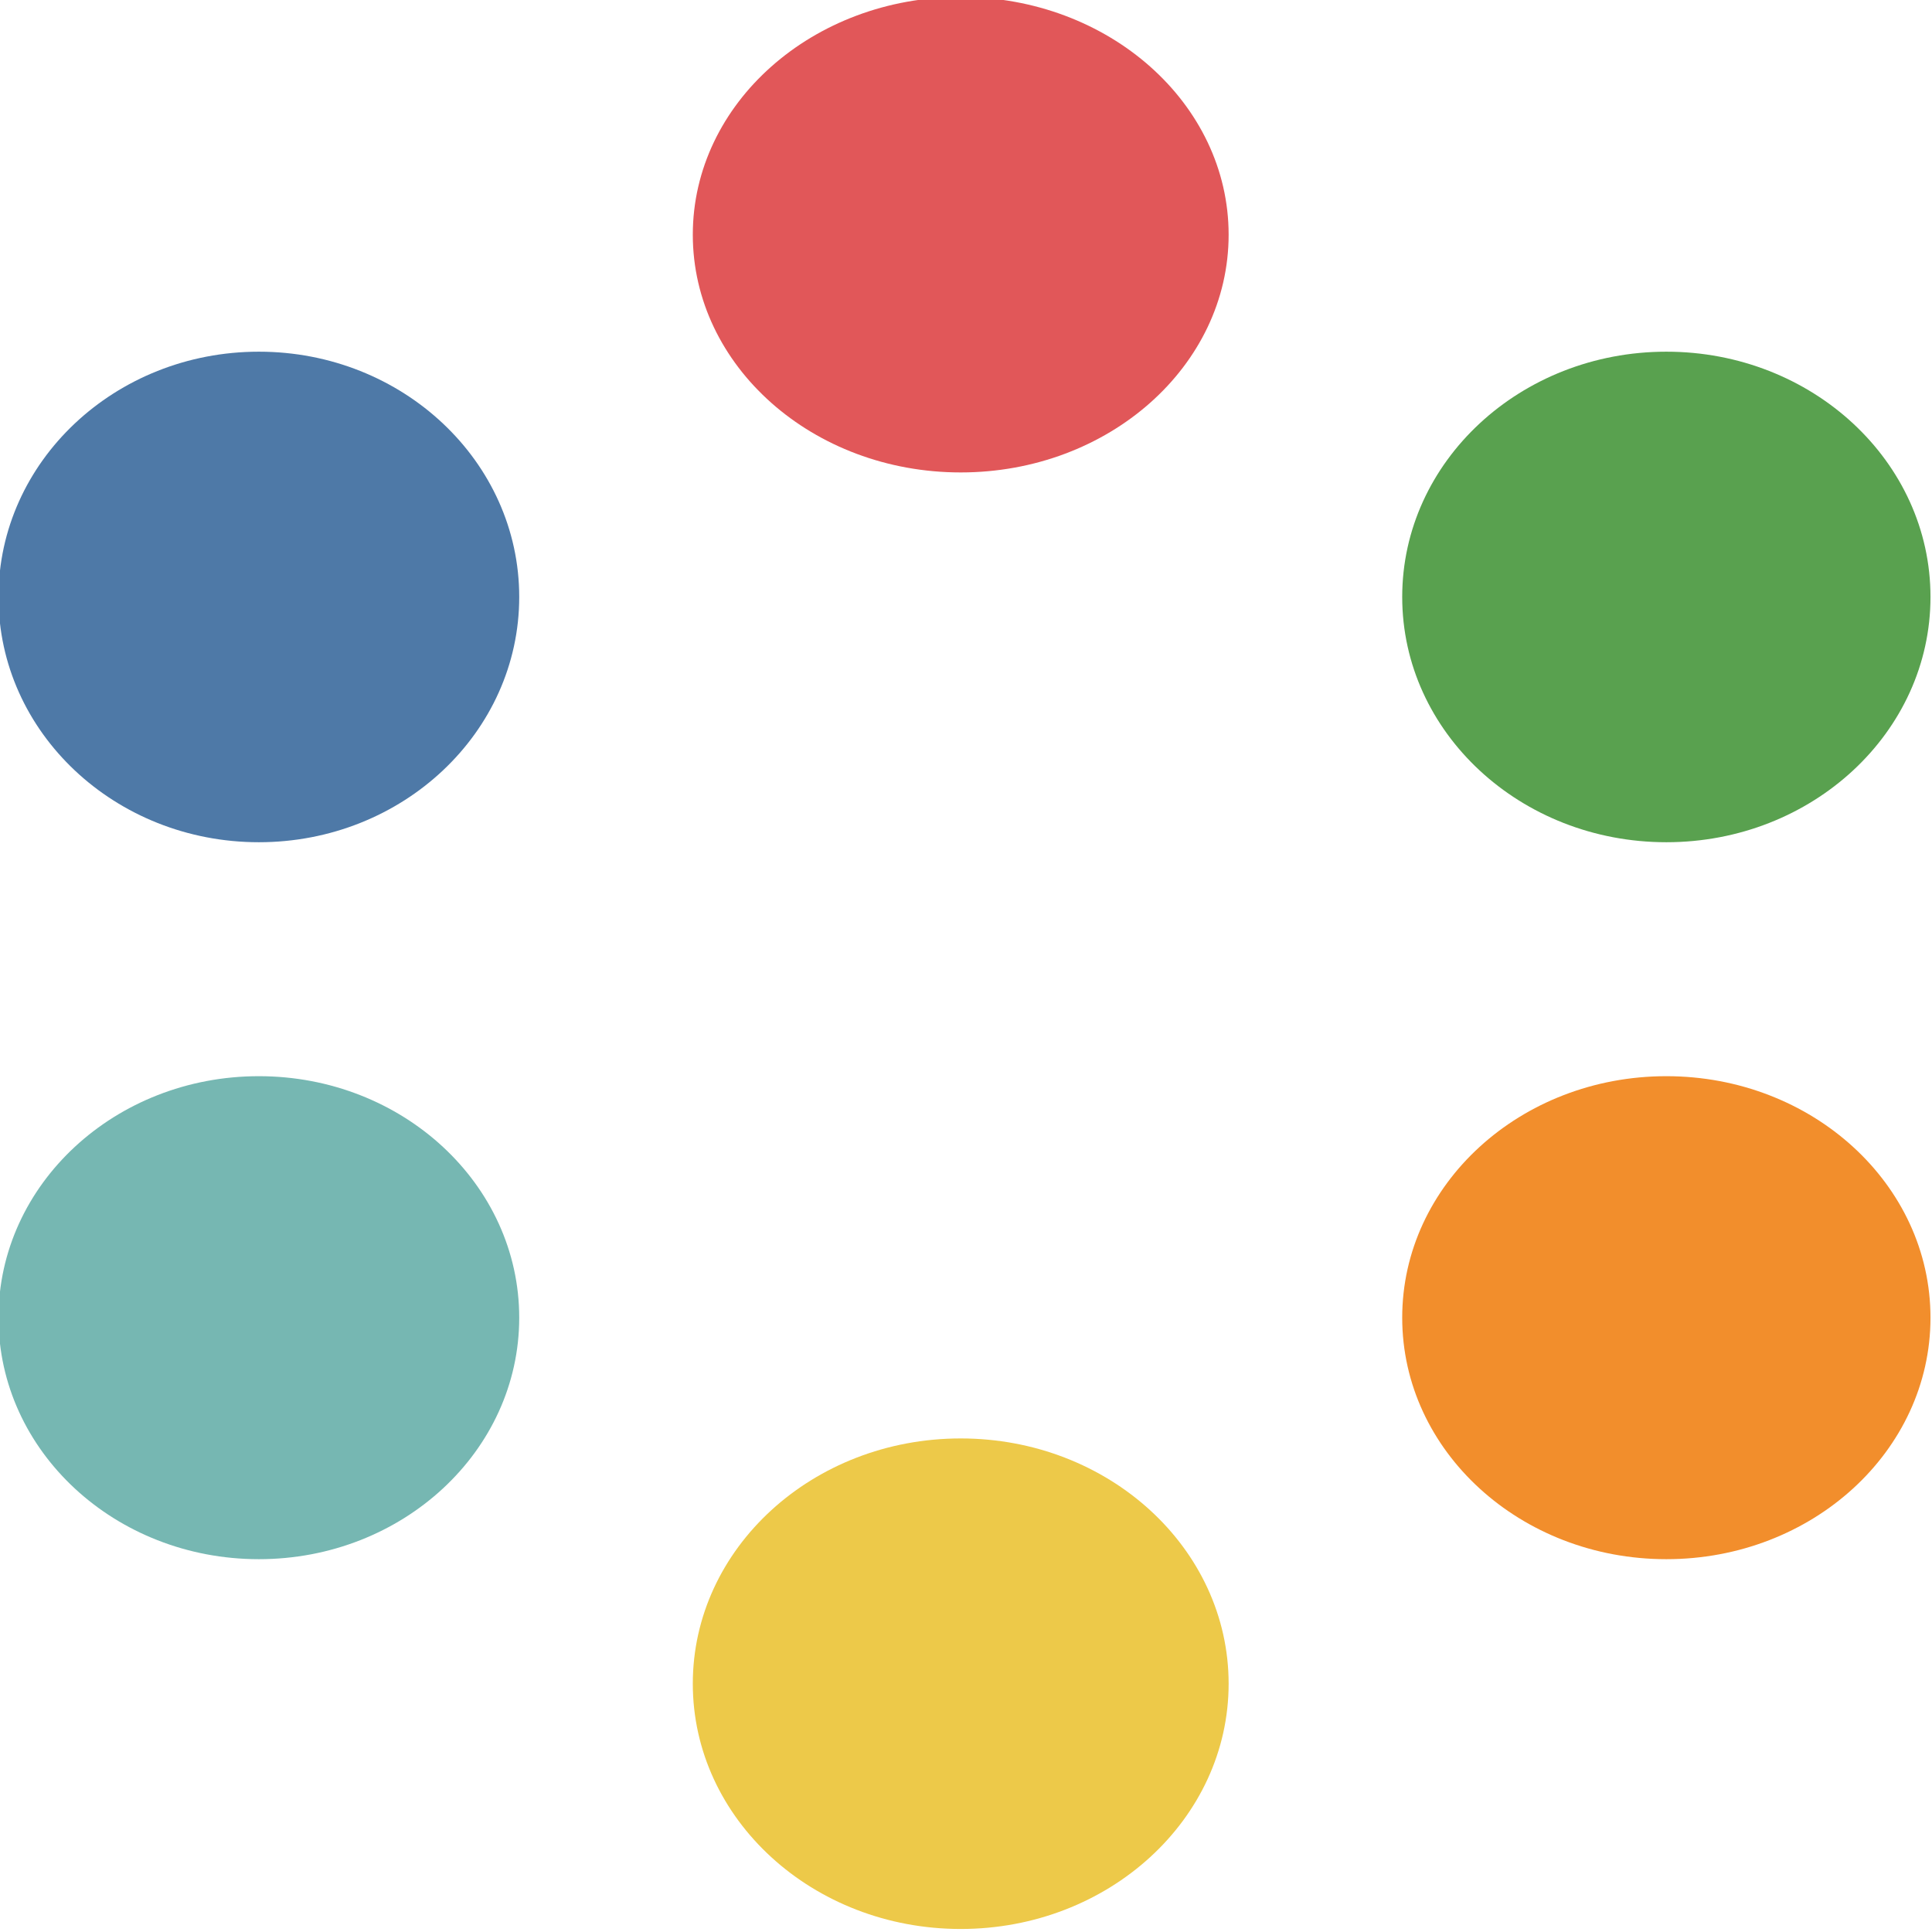
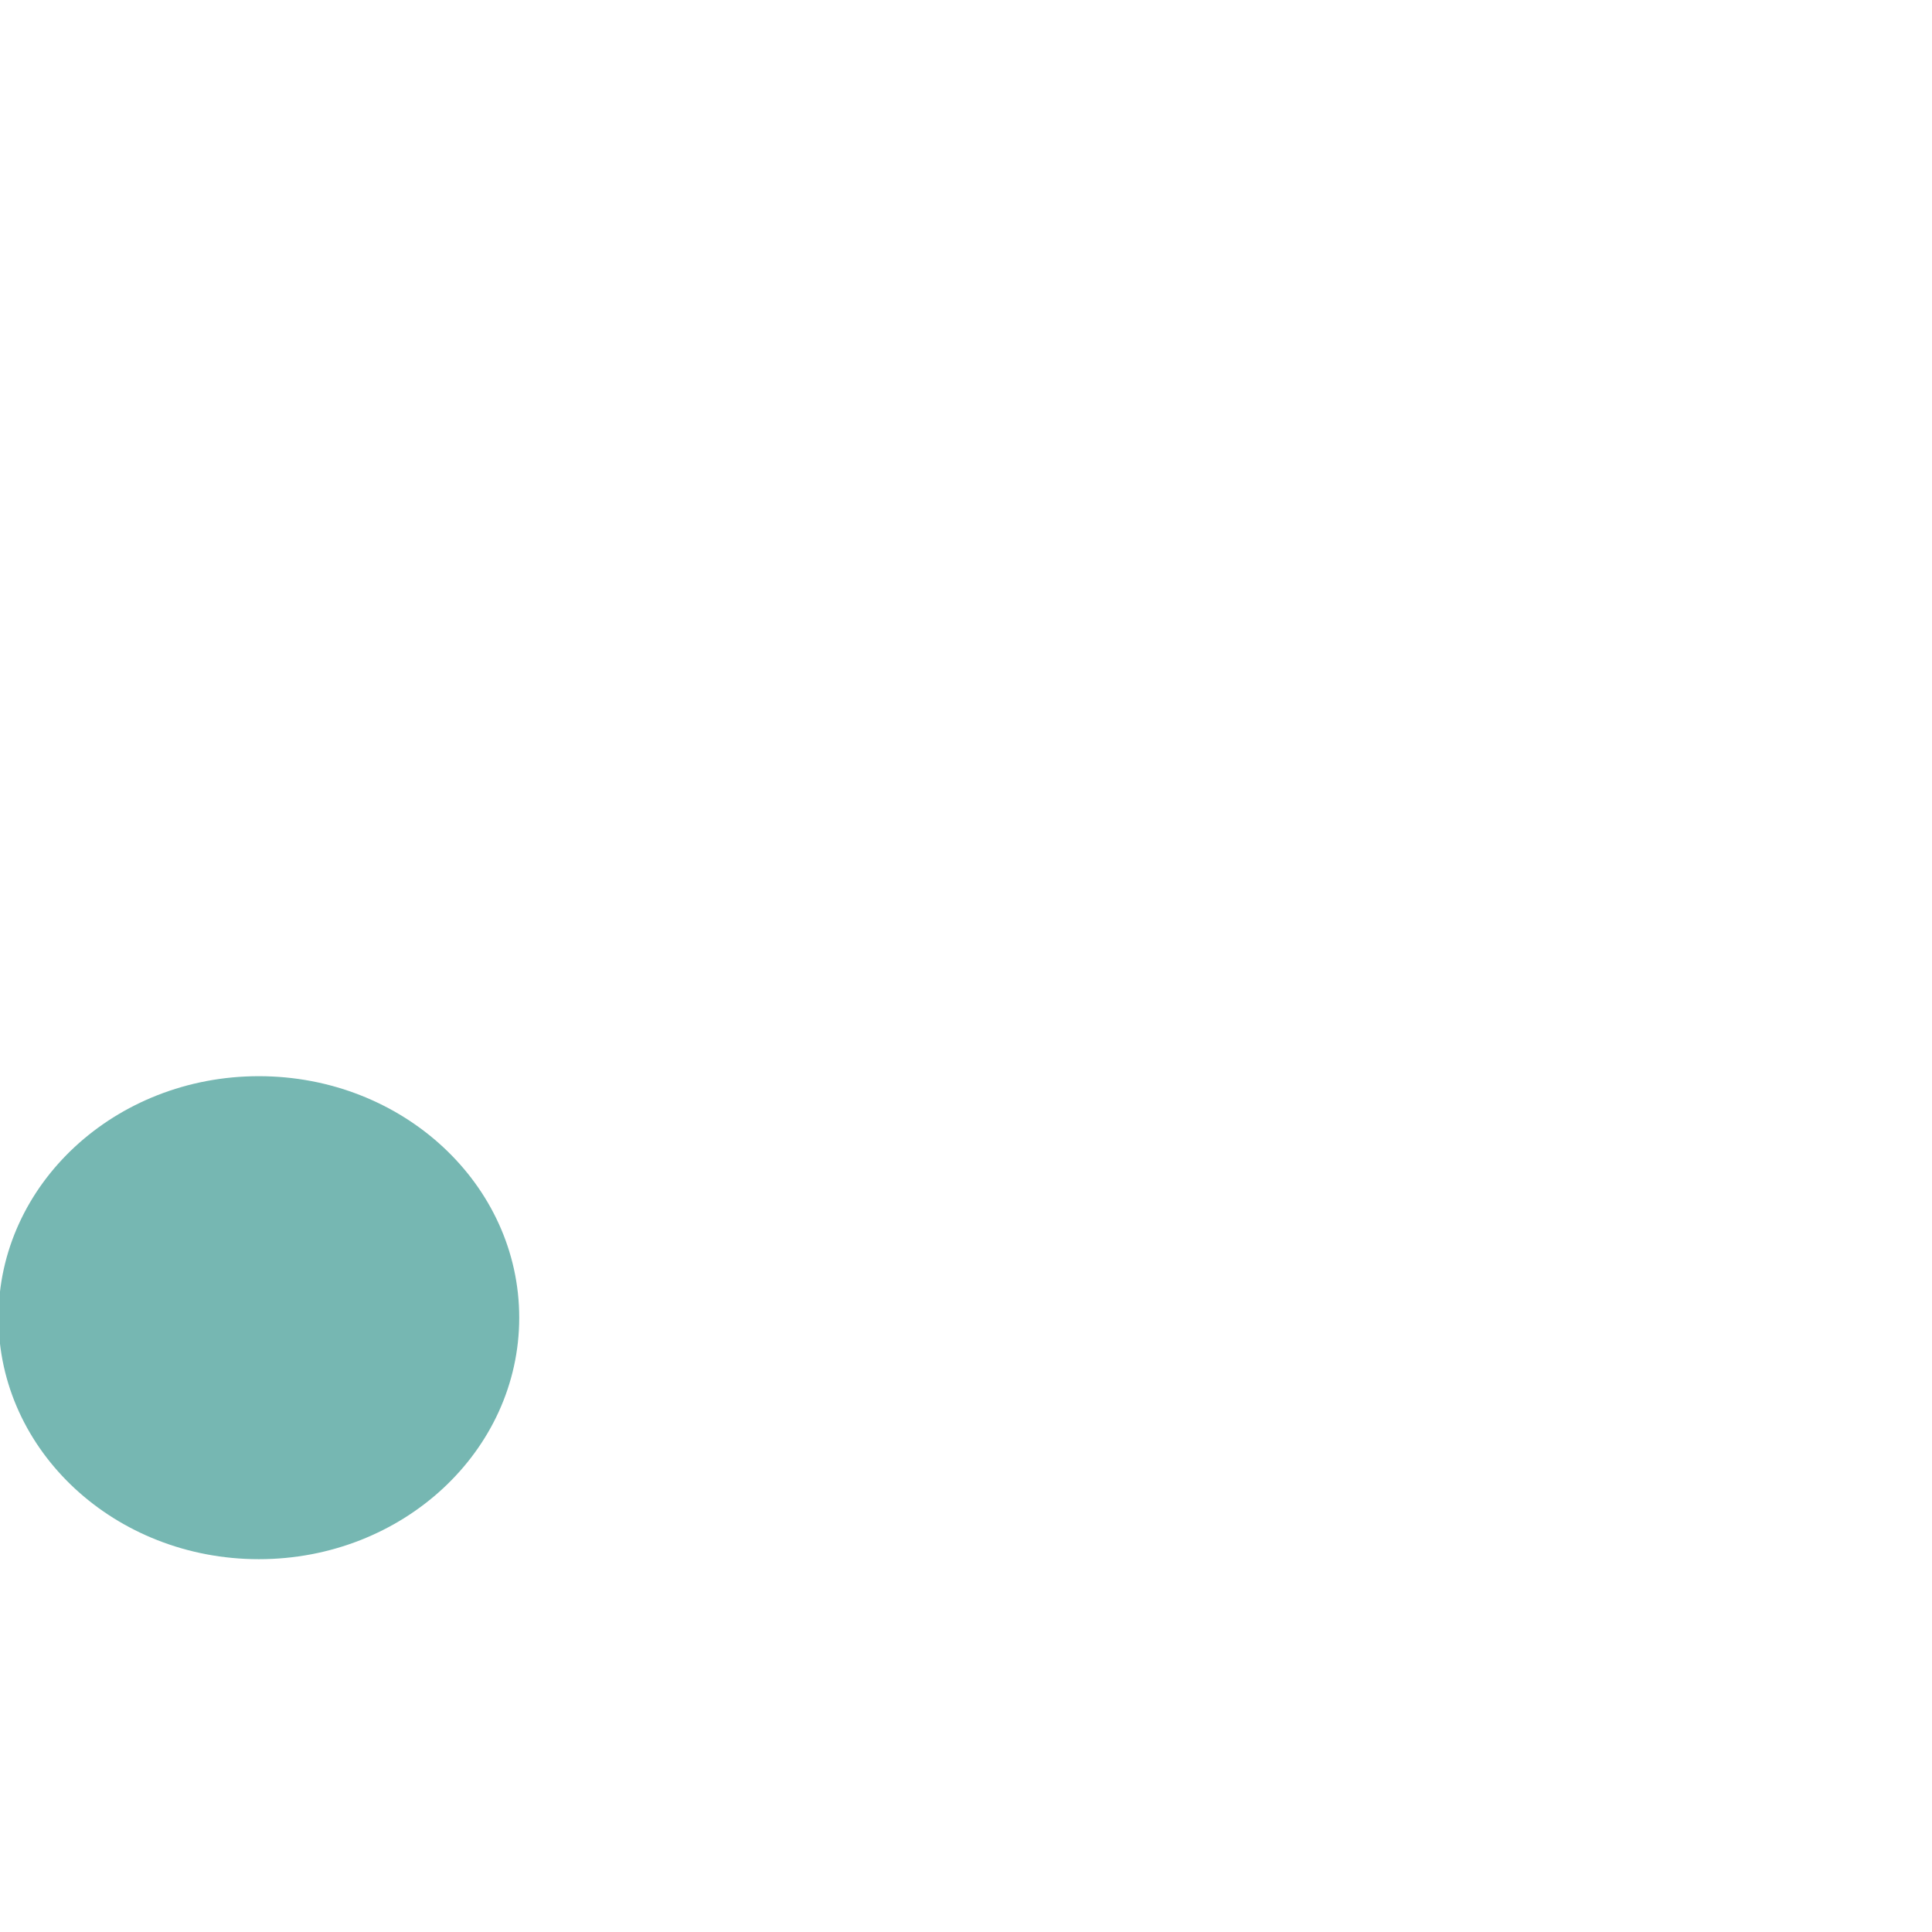
<svg xmlns="http://www.w3.org/2000/svg" width="256" height="256" viewBox="0 0 256 256" fill="none">
-   <path d="M127.3 62.6C146.906 62.6 162.8 48.497 162.8 31.1C162.8 13.703 146.906 -0.4 127.3 -0.4C107.694 -0.4 91.8 13.703 91.8 31.1C91.8 48.497 107.694 62.6 127.3 62.6Z" fill="#E15759" />
-   <path d="M220.8 111.6C240.13 111.6 255.8 97.049 255.8 79.1C255.8 61.151 240.13 46.6 220.8 46.6C201.47 46.6 185.8 61.151 185.8 79.1C185.8 97.049 201.47 111.6 220.8 111.6Z" fill="#59A14F" />
-   <path d="M220.8 206.6C240.13 206.6 255.8 192.273 255.8 174.6C255.8 156.927 240.13 142.6 220.8 142.6C201.47 142.6 185.8 156.927 185.8 174.6C185.8 192.273 201.47 206.6 220.8 206.6Z" fill="#F28E2C" />
-   <path d="M127.3 255.6C146.906 255.6 162.8 241.049 162.8 223.1C162.8 205.151 146.906 190.6 127.3 190.6C107.694 190.6 91.8 205.151 91.8 223.1C91.8 241.049 107.694 255.6 127.3 255.6Z" fill="#EDC949" />
  <path d="M34.3 206.6C53.354 206.6 68.8 192.273 68.8 174.6C68.8 156.927 53.354 142.6 34.3 142.6C15.246 142.6 -0.2 156.927 -0.2 174.6C-0.2 192.273 15.246 206.6 34.3 206.6Z" fill="#76B7B2" />
-   <path d="M34.3 111.6C53.354 111.6 68.8 97.049 68.8 79.1C68.8 61.151 53.354 46.6 34.3 46.6C15.246 46.6 -0.2 61.151 -0.2 79.1C-0.2 97.049 15.246 111.6 34.3 111.6Z" fill="#4E79A7" />
</svg>